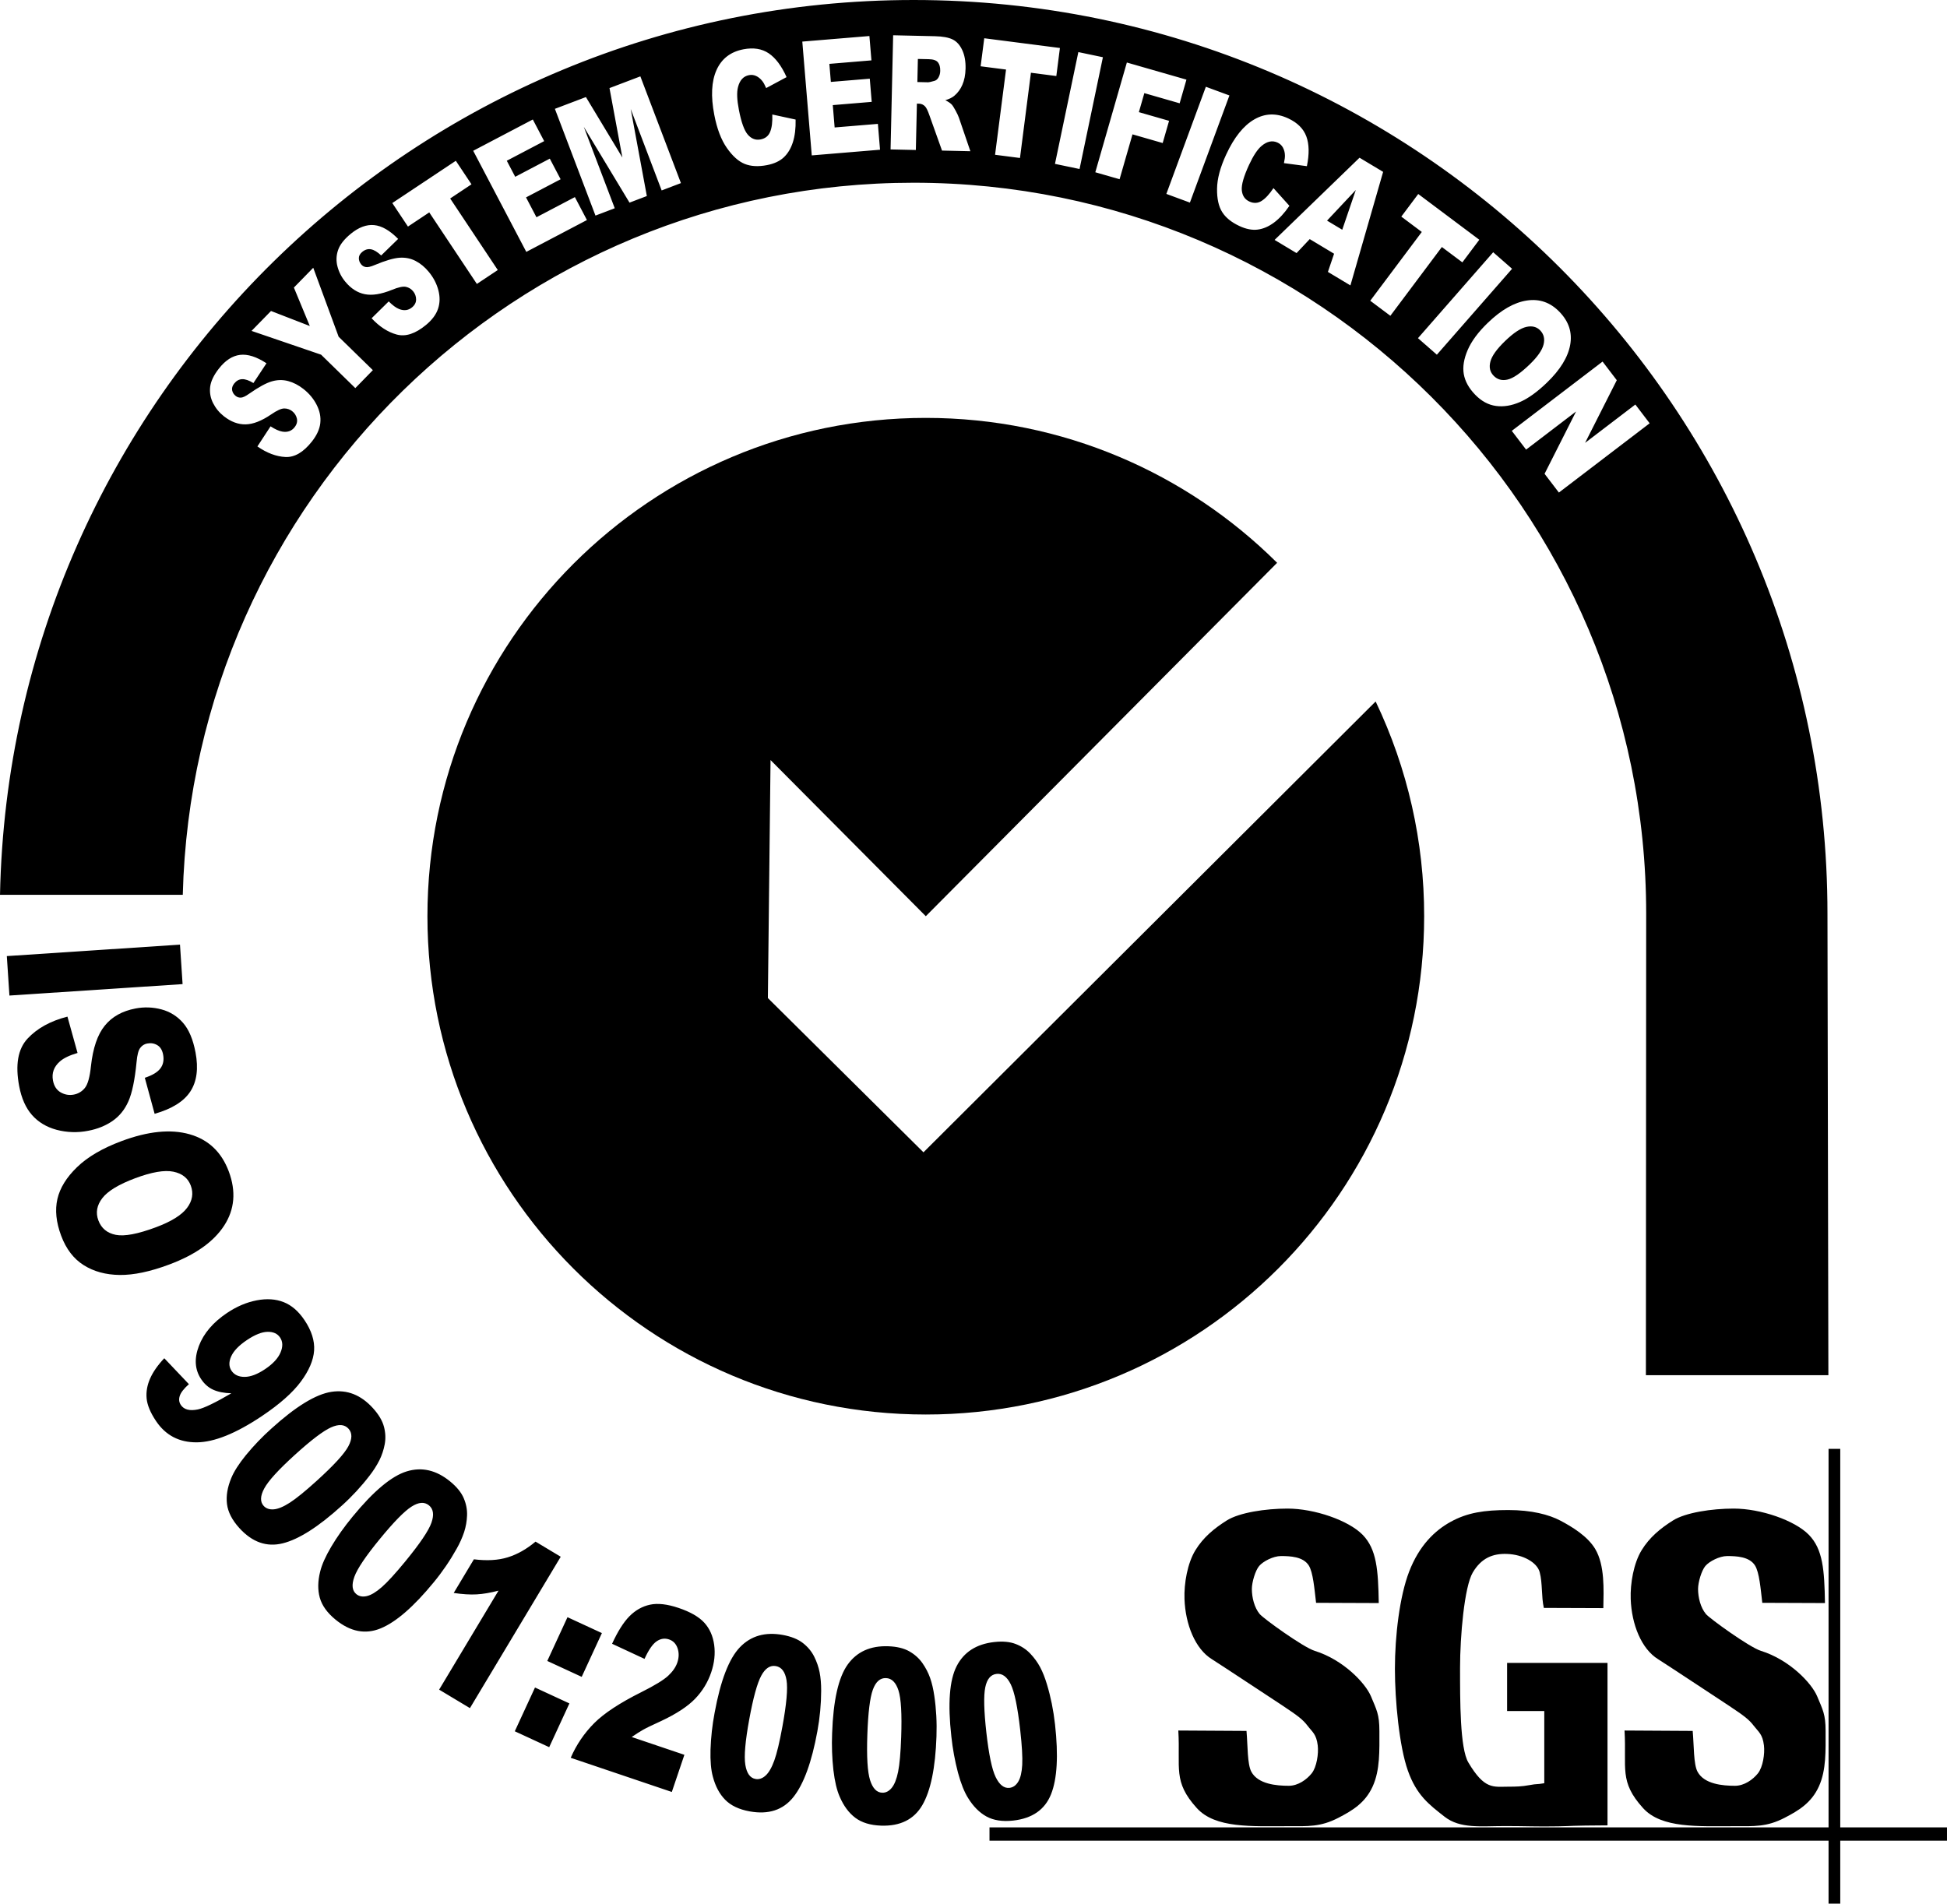
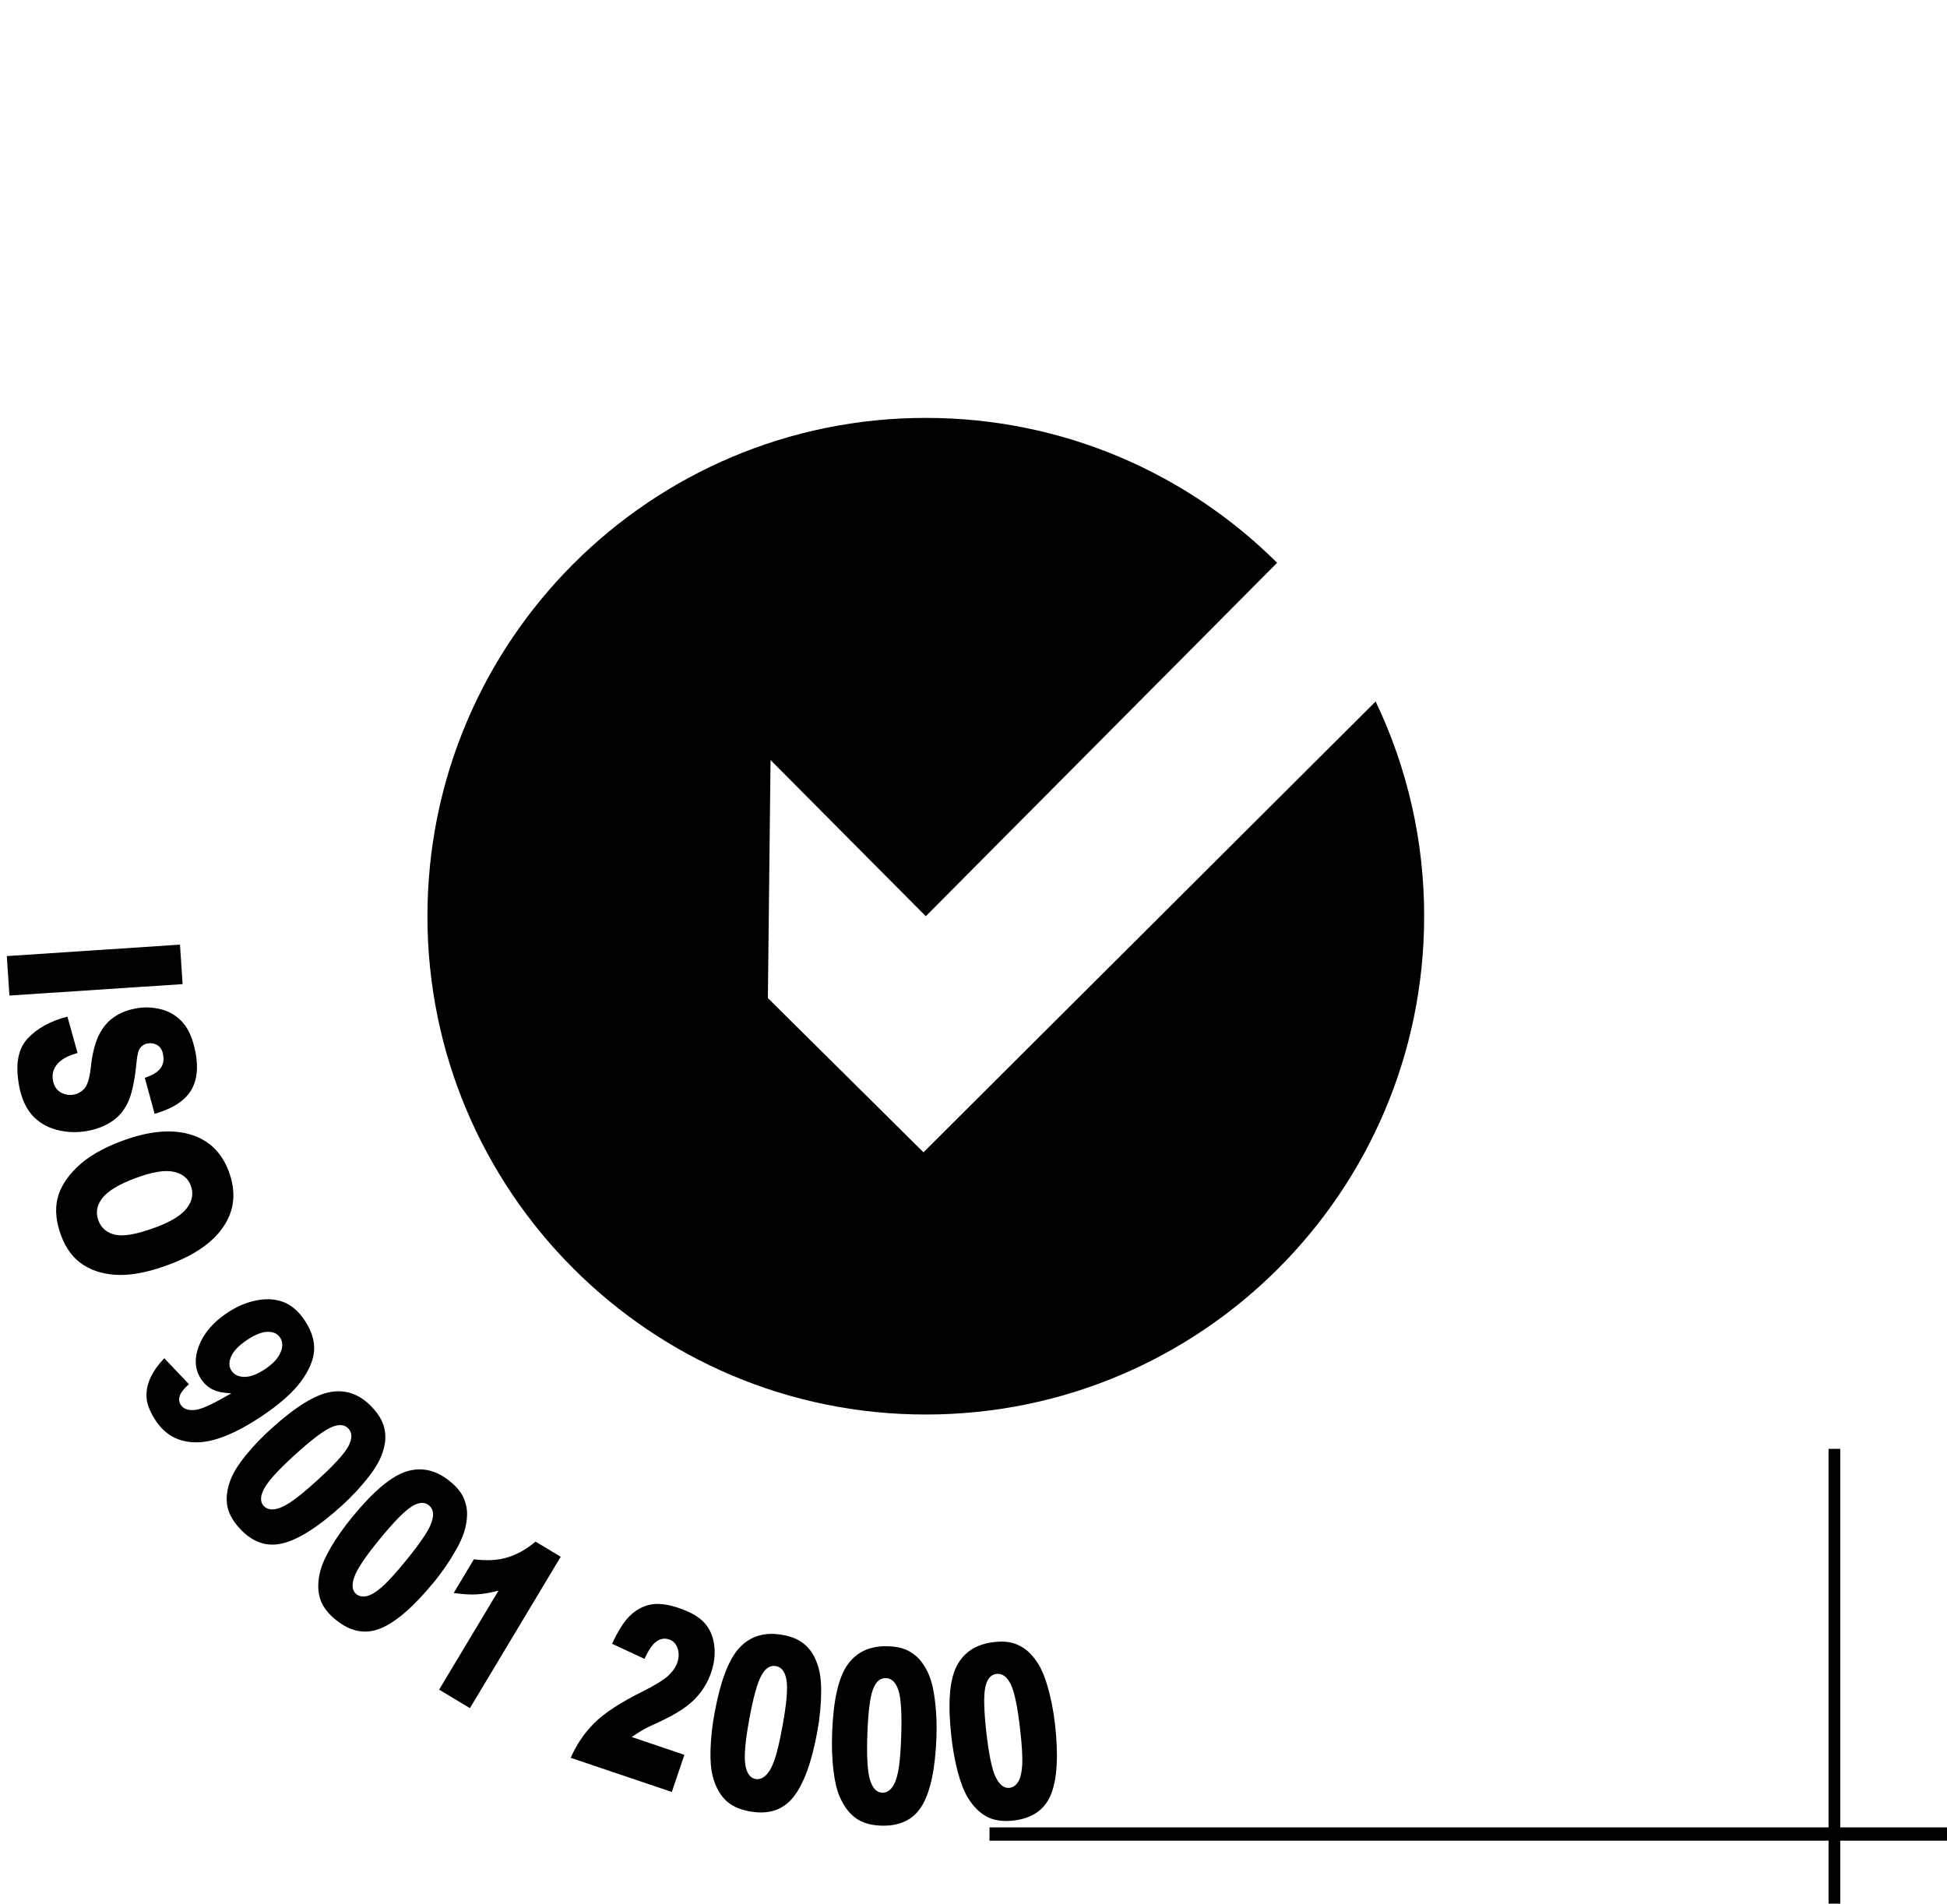
<svg xmlns="http://www.w3.org/2000/svg" id="d" data-name="Certified" width="88.712mm" height="86.743mm" viewBox="0 0 251.466 245.886">
  <path d="M127.799,236.039v1.717h123.667v-1.717h-123.667ZM177.672,90.608l-58.401,58.234-20.095-19.924.343-30.744,20.053,20.17,45.376-45.648c-11.635-11.568-27.671-18.718-45.376-18.718-35.548,0-64.367,28.818-64.367,64.366s28.819,64.366,64.367,64.366,64.366-28.816,64.366-64.366c.012-9.598-2.128-19.075-6.266-27.736Z" fill-rule="evenodd" />
  <path d="M237.68,245.886h-1.511v-58.741h1.511v58.741Z" fill-rule="evenodd" />
-   <path d="M121.142,8.053c-.206-.258-.601-.395-1.186-.407l-1.407-.032-.066,2.983,1.349.031c.147.002.429-.057.853-.181.214-.055.391-.204.53-.449.145-.259.22-.549.221-.846.01-.473-.087-.84-.293-1.099ZM121.142,8.053c-.206-.258-.601-.395-1.186-.407l-1.407-.032-.066,2.983,1.349.031c.147.002.429-.057.853-.181.214-.055.391-.204.53-.449.145-.259.22-.549.221-.846.01-.473-.087-.84-.293-1.099ZM121.142,8.053c-.206-.258-.601-.395-1.186-.407l-1.407-.032-.066,2.983,1.349.031c.147.002.429-.057.853-.181.214-.055.391-.204.53-.449.145-.259.22-.549.221-.846.01-.473-.087-.84-.293-1.099ZM121.142,8.053c-.206-.258-.601-.395-1.186-.407l-1.407-.032-.066,2.983,1.349.031c.147.002.429-.057.853-.181.214-.055.391-.204.53-.449.145-.259.22-.549.221-.846.01-.473-.087-.84-.293-1.099ZM121.142,8.053c-.206-.258-.601-.395-1.186-.407l-1.407-.032-.066,2.983,1.349.031c.147.002.429-.057.853-.181.214-.055.391-.204.53-.449.145-.259.22-.549.221-.846.01-.473-.087-.84-.293-1.099ZM121.142,8.053c-.206-.258-.601-.395-1.186-.407l-1.407-.032-.066,2.983,1.349.031c.147.002.429-.057.853-.181.214-.055.391-.204.53-.449.145-.259.22-.549.221-.846.01-.473-.087-.84-.293-1.099ZM121.142,8.053c-.206-.258-.601-.395-1.186-.407l-1.407-.032-.066,2.983,1.349.031c.147.002.429-.057.853-.181.214-.055.391-.204.53-.449.145-.259.22-.549.221-.846.01-.473-.087-.84-.293-1.099ZM171.395,28.497l1.965,1.179,1.75-5.133-3.714,3.954ZM171.395,28.497l1.965,1.179,1.75-5.133-3.714,3.954ZM121.142,8.053c-.206-.258-.601-.395-1.186-.407l-1.407-.032-.066,2.983,1.349.031c.147.002.429-.057.853-.181.214-.055.391-.204.53-.449.145-.259.22-.549.221-.846.01-.473-.087-.84-.293-1.099ZM121.142,8.053c-.206-.258-.601-.395-1.186-.407l-1.407-.032-.066,2.983,1.349.031c.147.002.429-.057.853-.181.214-.055.391-.204.53-.449.145-.259.22-.549.221-.846.01-.473-.087-.84-.293-1.099ZM171.395,28.497l1.965,1.179,1.75-5.133-3.714,3.954ZM198.927,42.678c-.452-.47-1.05-.62-1.795-.452-.742.168-1.656.774-2.735,1.817-1.073,1.035-1.708,1.918-1.903,2.653-.196.735-.06,1.346.413,1.832.481.501,1.086.667,1.809.498.724-.169,1.679-.825,2.867-1.973.997-.964,1.59-1.813,1.774-2.543.188-.731.042-1.341-.43-1.832ZM198.927,42.678c-.452-.47-1.05-.62-1.795-.452-.742.168-1.656.774-2.735,1.817-1.073,1.035-1.708,1.918-1.903,2.653-.196.735-.06,1.346.413,1.832.481.501,1.086.667,1.809.498.724-.169,1.679-.825,2.867-1.973.997-.964,1.59-1.813,1.774-2.543.188-.731.042-1.341-.43-1.832ZM171.395,28.497l1.965,1.179,1.75-5.133-3.714,3.954ZM121.142,8.053c-.206-.258-.601-.395-1.186-.407l-1.407-.032-.066,2.983,1.349.031c.147.002.429-.057.853-.181.214-.055.391-.204.53-.449.145-.259.22-.549.221-.846.01-.473-.087-.84-.293-1.099ZM236.146,177.628c-.001-.416-.118-58.701-.118-59.602C236.028,52.837,183.188,0,118,0,53.626,0,1.301,51.524,0,115.584h23.606c1.295-51.024,43.057-91.981,94.393-91.981,52.152,0,94.615,42.269,94.615,94.42,0,3.026-.036,59.605-.036,59.605h23.568ZM41.369,54.648c-.089.78-.447,1.569-1.073,2.366-1.103,1.401-2.246,2.074-3.431,2.016-1.186-.06-2.393-.513-3.621-1.364l1.699-2.597c.597.385,1.103.61,1.519.68.676.11,1.204-.077,1.585-.563.285-.361.384-.734.298-1.119-.083-.378-.296-.716-.603-.952-.291-.233-.653-.359-1.026-.356-.384-.001-.949.256-1.699.773-1.231.838-2.328,1.265-3.289,1.282-.963.019-1.899-.33-2.807-1.044-.597-.469-1.062-1.034-1.399-1.698-.336-.664-.463-1.361-.38-2.092.086-.731.466-1.527,1.141-2.385.83-1.054,1.736-1.64,2.724-1.758.987-.119,2.125.243,3.411,1.086l-1.687,2.553c-.574-.35-1.061-.515-1.461-.5-.399.018-.74.206-1.023.565-.234.297-.321.59-.263.877.058.291.215.534.468.733.185.147.399.215.643.21.246.002.612-.169,1.099-.515,1.214-.847,2.183-1.375,2.907-1.585.726-.211,1.431-.223,2.115-.04.685.183,1.343.525,1.976,1.022.745.585,1.314,1.272,1.711,2.057.398.787.553,1.569.464,2.349ZM45.89,50.13l-4.419-4.317-8.983-3.071,2.514-2.573,5.012,1.942-2.057-4.967,2.499-2.558,3.281,8.909,4.419,4.316-2.265,2.319ZM56.574,39.888c-.253.744-.77,1.437-1.551,2.084-1.376,1.135-2.636,1.55-3.781,1.241-1.146-.311-2.23-1.011-3.248-2.102l2.211-2.178c.501.502.949.831,1.34.985.637.25,1.191.179,1.668-.213.355-.292.532-.635.528-1.03,0-.387-.137-.762-.388-1.057-.243-.295-.552-.484-.927-.567-.375-.083-.983.05-1.822.395-1.382.559-2.544.744-3.487.554-.945-.186-1.786-.723-2.521-1.614-.477-.57-.821-1.238-1.009-1.956-.19-.699-.163-1.44.075-2.125.237-.697.777-1.393,1.62-2.089,1.035-.853,2.046-1.233,3.036-1.139.991.093,2.024.688,3.103,1.784l-2.19,2.137c-.489-.462-.928-.728-1.323-.798-.392-.068-.767.043-1.119.335-.29.238-.439.506-.442.802-.002.297.097.567.302.816.148.18.354.301.584.342.239.054.634-.036,1.182-.27,1.367-.571,2.426-.881,3.179-.933.755-.052,1.444.084,2.073.409.63.324,1.202.797,1.714,1.418.602.73,1.015,1.521,1.237,2.374s.207,1.651-.044,2.394ZM61.59,36.675l-6.15-9.24-2.751,1.831-2.022-3.039,8.205-5.459,2.022,3.038-2.752,1.832,6.149,9.24-2.7,1.796ZM67.975,32.536l-6.858-13.06,7.699-4.042,1.467,2.794-4.829,2.535,1.088,2.072,4.467-2.344,1.398,2.661-4.467,2.345,1.346,2.565,4.962-2.604,1.557,2.964-7.831,4.113ZM85.456,24.596l-3.996-10.518,2.083,11.244-2.238.852-5.905-9.792,3.998,10.516-2.49.948-5.24-13.788,4.006-1.522,4.708,7.81-1.663-8.968,3.986-1.514,5.241,13.786-2.49.948ZM102.404,18.369c-.26.814-.653,1.468-1.178,1.958-.525.491-1.248.824-2.17,1.003-1.119.214-2.077.163-2.875-.158-.798-.322-1.565-1.008-2.302-2.062-.738-1.055-1.279-2.479-1.626-4.278-.462-2.397-.365-4.327.291-5.791.658-1.462,1.815-2.353,3.471-2.672,1.294-.249,2.385-.077,3.268.516.884.594,1.653,1.619,2.308,3.076l-2.636,1.415c-.182-.419-.348-.721-.494-.902-.243-.307-.512-.527-.805-.66-.293-.133-.598-.17-.917-.109-.721.139-1.197.654-1.422,1.546-.173.663-.137,1.643.116,2.942.31,1.607.695,2.676,1.158,3.206.462.53,1.009.734,1.637.612.611-.117,1.026-.446,1.244-.99.22-.544.311-1.285.275-2.231l3.011.652c.026,1.135-.092,2.112-.353,2.926ZM104.844,20.072l-1.222-14.699,8.666-.72.263,3.145-5.434.452.193,2.332,5.027-.418.249,2.995-5.027.418.239,2.887,5.586-.463.277,3.338-8.816.733ZM121.667,19.451l-1.624-4.549c-.205-.588-.389-.973-.557-1.151-.2-.222-.481-.351-.779-.36l-.284-.006-.136,5.988-3.265-.072.333-14.746,5.39.122c.999.022,1.76.16,2.284.414.522.253.939.71,1.248,1.37.309.661.452,1.461.431,2.398-.018.816-.159,1.519-.419,2.107-.232.55-.592,1.037-1.05,1.42-.28.227-.663.415-1.146.558.381.19.658.377.831.562.116.124.284.387.501.788.217.402.361.709.431.926l1.473,4.312-3.662-.083ZM131.735,20.406l-3.217-.414,1.417-11.009-3.281-.421.468-3.621,9.772,1.258-.463,3.621-3.281-.423-1.414,11.009ZM136.255,21.167l3.019-14.439,3.172.664-3.016,14.438-3.175-.663ZM146.268,17.354l-1.668,5.798-3.135-.901,4.075-14.175,7.696,2.211-.878,3.055-4.56-1.312-.707,2.456,3.901,1.121-.825,2.868-3.899-1.121ZM150.642,25.047l5.101-13.839,3.043,1.122-5.103,13.839-3.04-1.122ZM162.437,29.656c-.713.09-1.495-.06-2.345-.455-1.034-.48-1.783-1.082-2.241-1.809-.458-.727-.68-1.732-.662-3.017.017-1.286.41-2.76,1.182-4.422,1.026-2.214,2.234-3.724,3.622-4.526,1.386-.803,2.844-.849,4.376-.141,1.196.556,1.981,1.333,2.351,2.331.37,1,.394,2.279.073,3.847l-2.964-.393c.097-.448.14-.788.126-1.023-.007-.352-.098-.697-.266-1.006-.157-.275-.395-.493-.683-.623-.669-.31-1.353-.169-2.057.421-.528.437-1.07,1.253-1.627,2.453-.686,1.487-1,2.58-.936,3.28.067.699.391,1.185.973,1.454.563.261,1.093.236,1.586-.076.498-.316,1.006-.867,1.531-1.655l2.06,2.29c-.643.936-1.308,1.658-1.997,2.168-.686.51-1.389.81-2.102.901ZM171.507,35.122l.797-2.349-3.146-1.889-1.701,1.808-2.836-1.703,10.971-10.617,3.047,1.828-4.225,14.666-2.906-1.744ZM176.976,38.845l6.657-8.884-2.647-1.982,2.188-2.92,7.887,5.909-2.188,2.92-2.647-1.982-6.653,8.883-2.597-1.943ZM183.14,43.68l9.714-11.098,2.44,2.135-9.714,11.098-2.44-2.135ZM193.21,52.435c-.984-.135-1.88-.621-2.689-1.458-.821-.851-1.307-1.739-1.466-2.664-.156-.926.011-1.961.504-3.103.492-1.144,1.359-2.315,2.602-3.513,1.732-1.674,3.416-2.634,5.041-2.88,1.629-.246,3.035.244,4.216,1.468,1.21,1.254,1.671,2.682,1.378,4.277-.293,1.595-1.296,3.218-3.007,4.867-1.241,1.198-2.404,2.032-3.483,2.502-1.081.471-2.114.639-3.097.504ZM201.34,63.623l-1.85-2.423,4.07-8.05-6.454,4.926-1.85-2.423,11.726-8.949,1.836,2.407-4.094,8.093,6.491-4.952,1.848,2.424-11.723,8.947ZM199.357,44.511c.188-.731.042-1.341-.43-1.832-.452-.47-1.05-.62-1.795-.452-.742.168-1.656.774-2.735,1.817-1.073,1.035-1.708,1.918-1.903,2.653-.196.735-.06,1.346.413,1.832.481.501,1.086.667,1.809.498.724-.169,1.679-.825,2.867-1.973.997-.964,1.59-1.813,1.774-2.543ZM173.359,29.676l1.75-5.133-3.714,3.954,1.965,1.179ZM119.956,7.646l-1.407-.032-.066,2.983,1.349.031c.147.002.429-.057.853-.181.214-.055.391-.204.53-.449.145-.259.22-.549.221-.846.01-.473-.087-.84-.293-1.099-.206-.258-.601-.395-1.186-.407ZM121.142,8.053c-.206-.258-.601-.395-1.186-.407l-1.407-.032-.066,2.983,1.349.031c.147.002.429-.057.853-.181.214-.055.391-.204.53-.449.145-.259.22-.549.221-.846.01-.473-.087-.84-.293-1.099ZM171.395,28.497l1.965,1.179,1.75-5.133-3.714,3.954ZM171.395,28.497l1.965,1.179,1.75-5.133-3.714,3.954ZM121.142,8.053c-.206-.258-.601-.395-1.186-.407l-1.407-.032-.066,2.983,1.349.031c.147.002.429-.057.853-.181.214-.055.391-.204.53-.449.145-.259.22-.549.221-.846.01-.473-.087-.84-.293-1.099ZM121.142,8.053c-.206-.258-.601-.395-1.186-.407l-1.407-.032-.066,2.983,1.349.031c.147.002.429-.057.853-.181.214-.055.391-.204.53-.449.145-.259.22-.549.221-.846.01-.473-.087-.84-.293-1.099ZM171.395,28.497l1.965,1.179,1.75-5.133-3.714,3.954ZM171.395,28.497l1.965,1.179,1.75-5.133-3.714,3.954ZM121.142,8.053c-.206-.258-.601-.395-1.186-.407l-1.407-.032-.066,2.983,1.349.031c.147.002.429-.057.853-.181.214-.055.391-.204.53-.449.145-.259.22-.549.221-.846.01-.473-.087-.84-.293-1.099ZM121.142,8.053c-.206-.258-.601-.395-1.186-.407l-1.407-.032-.066,2.983,1.349.031c.147.002.429-.057.853-.181.214-.055.391-.204.53-.449.145-.259.22-.549.221-.846.01-.473-.087-.84-.293-1.099ZM121.142,8.053c-.206-.258-.601-.395-1.186-.407l-1.407-.032-.066,2.983,1.349.031c.147.002.429-.057.853-.181.214-.055.391-.204.53-.449.145-.259.22-.549.221-.846.01-.473-.087-.84-.293-1.099ZM121.142,8.053c-.206-.258-.601-.395-1.186-.407l-1.407-.032-.066,2.983,1.349.031c.147.002.429-.057.853-.181.214-.055.391-.204.53-.449.145-.259.22-.549.221-.846.01-.473-.087-.84-.293-1.099ZM121.142,8.053c-.206-.258-.601-.395-1.186-.407l-1.407-.032-.066,2.983,1.349.031c.147.002.429-.057.853-.181.214-.055.391-.204.53-.449.145-.259.22-.549.221-.846.01-.473-.087-.84-.293-1.099ZM121.142,8.053c-.206-.258-.601-.395-1.186-.407l-1.407-.032-.066,2.983,1.349.031c.147.002.429-.057.853-.181.214-.055.391-.204.53-.449.145-.259.22-.549.221-.846.01-.473-.087-.84-.293-1.099ZM121.142,8.053c-.206-.258-.601-.395-1.186-.407l-1.407-.032-.066,2.983,1.349.031c.147.002.429-.057.853-.181.214-.055.391-.204.53-.449.145-.259.22-.549.221-.846.01-.473-.087-.84-.293-1.099ZM178.156,223.576c0-2.145-.364-2.723-1.084-4.457-.725-1.734-3.594-4.737-7.26-5.88-1.482-.446-6.709-4.237-7.113-4.755-.692-.829-1.014-2.137-1.014-3.243,0-.857.44-2.365.941-2.964.499-.598,1.826-1.285,2.812-1.285,1.196,0,2.858.066,3.591,1.206.569.887.738,3.066.95,4.834l8.096.031c-.073-4.287-.267-6.957-2.088-8.823-1.824-1.862-6.225-3.38-9.699-3.38-2.83,0-6.225.513-7.853,1.54-1.626,1.028-3.017,2.168-4.043,3.842-1.027,1.68-1.481,4.285-1.408,6.299.115,3.278,1.38,6.446,3.538,7.774.73.45,8.864,5.824,9.118,5.987h.001s.002.002.003.003h.001c2.066,1.376,2.629,1.817,3.237,2.611.612.803,1.134,1.07,1.311,2.538.126,1.066-.132,2.793-.78,3.606-.649.812-1.766,1.607-2.962,1.607-1.606,0-3.967-.214-4.832-1.811-.534-.985-.458-3.392-.628-5.277l-8.806-.052c.285,4.878-.734,6.571,2.395,10.026,2.382,2.626,7.121,2.332,11.744,2.332,2.629,0,4.204.122,6.539-1.084,1.822-.942,3.468-1.934,4.429-4.06.964-2.128.865-4.647.865-7.166ZM235.786,223.576c0-2.145-.363-2.723-1.084-4.457-.721-1.734-3.591-4.737-7.26-5.88-1.478-.446-6.704-4.237-7.109-4.755-.693-.829-1.018-2.137-1.018-3.243,0-.857.441-2.365.942-2.964.501-.598,1.826-1.285,2.811-1.285,1.197,0,2.862.066,3.594,1.206.57.887.739,3.066.948,4.834l8.095.031c-.07-4.287-.263-6.957-2.087-8.823-1.825-1.862-6.223-3.38-9.697-3.38-2.833,0-6.228.513-7.855,1.54-1.627,1.028-3.015,2.168-4.043,3.842-1.027,1.68-1.478,4.285-1.408,6.299.117,3.278,1.38,6.446,3.538,7.774.733.45,8.863,5.822,9.117,5.987.002.001.004.002.005.003,2.07,1.376,2.63,1.819,3.237,2.611.616.803,1.137,1.07,1.311,2.538.129,1.066-.128,2.793-.777,3.606-.649.812-1.765,1.607-2.962,1.607-1.606,0-3.97-.214-4.834-1.811-.531-.985-.456-3.392-.629-5.277l-8.802-.052c.285,4.878-.735,6.571,2.396,10.026,2.381,2.626,7.118,2.332,11.739,2.332,2.633,0,4.209.122,6.542-1.084,1.82-.942,3.465-1.933,4.429-4.06.965-2.128.862-4.647.862-7.166ZM194.651,214.798v6.211h4.802v9.325c-1.176.202-.748.03-1.944.25-.973.18-1.722.197-2.675.197-1.969,0-3.085.419-5.189-3.128-1.09-1.835-1.07-7.983-1.07-12.246,0-4.01.547-10.444,1.646-12.297s2.57-2.459,4.415-2.392c2.096.076,3.898,1.108,4.225,2.361.381,1.447.199,3.112.534,4.611l7.685.028c.043-2.37.207-5.527-1.05-7.641-.982-1.65-2.996-2.868-4.486-3.655s-3.735-1.372-6.737-1.372c-3.115,0-5.29.336-7.433,1.514-2.057,1.129-4.07,3.056-5.377,6.443-1.223,3.173-1.836,8.263-1.836,12.549,0,4.073.559,10.017,1.677,13.162,1.115,3.143,2.691,4.343,4.723,5.932,2.032,1.591,4.656,1.218,7.881,1.218,2.616,0,4.122.088,6.788.036,2.102-.041,1.263-.096,6.389-.125v-20.983h-12.967Z" fill-rule="evenodd" />
-   <path d="M136.26,222.714c-.202-1.803-.548-3.518-1.04-5.146-.254-.854-.548-1.592-.877-2.217-.333-.626-.756-1.209-1.27-1.752-.511-.543-1.143-.96-1.894-1.25-.748-.289-1.675-.374-2.777-.25-2.299.259-3.913,1.295-4.845,3.113-.931,1.819-1.161,4.846-.685,9.082.167,1.581.453,3.146.858,4.683.379,1.399.813,2.487,1.301,3.263.674,1.095,1.468,1.892,2.385,2.396.916.501,2.065.675,3.445.522,2.46-.276,4.09-1.408,4.885-3.396.795-1.987.966-5.003.514-9.047ZM132.027,227.956c-.055.972-.226,1.699-.516,2.178-.29.48-.665.746-1.129.799-.702.078-1.294-.384-1.781-1.381-.487-.998-.885-2.92-1.207-5.76-.313-2.812-.364-4.756-.143-5.834.22-1.079.706-1.659,1.46-1.745.737-.084,1.35.364,1.832,1.344.483.979.891,2.951,1.223,5.913.228,2.02.311,3.517.26,4.487ZM120.67,219.05c-.127-.884-.308-1.657-.544-2.324-.236-.666-.567-1.305-.997-1.917-.43-.612-.994-1.115-1.693-1.514-.699-.395-1.604-.613-2.713-.652-2.311-.081-4.06.71-5.247,2.373-1.188,1.664-1.854,4.624-2.003,8.883-.065,1.589-.01,3.181.168,4.76.171,1.44.441,2.578.811,3.417.506,1.183,1.176,2.088,2.01,2.719.834.63,1.946.97,3.333,1.018,2.473.084,4.251-.797,5.328-2.647,1.079-1.852,1.687-4.808,1.828-8.874.064-1.815-.031-3.561-.28-5.242ZM116.392,224.38c-.07,2.032-.203,3.526-.397,4.479-.195.952-.471,1.647-.827,2.078-.356.432-.767.641-1.232.624-.705-.026-1.226-.567-1.561-1.626-.334-1.058-.453-3.017-.353-5.875.097-2.828.333-4.758.707-5.794.375-1.034.94-1.539,1.698-1.511.742.024,1.281.556,1.617,1.596.336,1.039.452,3.049.349,6.028ZM105.859,216.011c-.138-.694-.371-1.373-.707-2.042-.336-.667-.821-1.249-1.455-1.744-.635-.494-1.498-.841-2.589-1.043-2.275-.415-4.119.111-5.538,1.582-1.418,1.472-2.509,4.302-3.278,8.497-.296,1.562-.471,3.144-.525,4.733-.04,1.449.061,2.616.303,3.498.328,1.242.858,2.236,1.593,2.982.733.747,1.783,1.246,3.147,1.495,2.435.446,4.321-.167,5.657-1.841,1.337-1.672,2.371-4.51,3.103-8.511.32-1.725.483-3.475.489-5.229.002-.889-.063-1.682-.201-2.376ZM101.047,223.039c-.364,2-.715,3.456-1.046,4.372-.332.915-.705,1.56-1.122,1.936-.415.376-.853.522-1.308.438-.696-.128-1.131-.738-1.308-1.835-.179-1.098-.009-3.051.506-5.865.51-2.783,1.025-4.659,1.546-5.631.521-.969,1.155-1.385,1.9-1.248.733.133,1.188.74,1.368,1.816.181,1.078.003,3.082-.535,6.016ZM92.24,212.466c-.157-1.144-.579-2.097-1.269-2.858-.69-.76-1.798-1.4-3.328-1.916-1.466-.496-2.697-.633-3.692-.419-.997.215-1.879.713-2.649,1.488-.768.777-1.519,1.964-2.249,3.561l4.191,1.95c.526-1.157,1.046-1.912,1.56-2.264.513-.353,1.048-.436,1.606-.247.537.18.905.563,1.103,1.141.197.579.188,1.193-.031,1.841-.204.599-.6,1.172-1.188,1.717-.589.545-1.736,1.247-3.445,2.102-2.796,1.397-4.832,2.736-6.11,4.018-1.281,1.287-2.307,2.803-3.027,4.47l13.058,4.414,1.623-4.799-6.805-2.299c.578-.396,1.071-.709,1.478-.939.405-.231,1.186-.608,2.34-1.134,1.948-.915,3.402-1.867,4.36-2.856.956-.991,1.654-2.134,2.092-3.427.411-1.218.539-2.398.383-3.543ZM73.295,208.889l-2.611,5.653,4.445,2.053,2.609-5.653-4.443-2.053ZM69.098,217.972l-2.61,5.653,4.444,2.054,2.61-5.653-4.444-2.054ZM69.166,199.128c-1.146.965-2.338,1.639-3.574,2.024-1.234.386-2.698.472-4.387.26l-2.606,4.346c1.129.17,2.116.232,2.962.184.845-.046,1.785-.209,2.824-.482l-7.669,12.787,3.978,2.387,11.727-19.554-3.254-1.953ZM59.896,193.522c-.314-.741-.901-1.464-1.76-2.168-1.786-1.465-3.656-1.899-5.609-1.298-1.954.599-4.282,2.546-6.985,5.84-1.1,1.34-2.02,2.636-2.757,3.883s-1.215,2.318-1.431,3.208c-.316,1.246-.332,2.372-.053,3.379.279,1.007.954,1.952,2.028,2.833,1.913,1.571,3.86,1.947,5.84,1.132,1.98-.814,4.261-2.794,6.842-5.94,1.116-1.351,2.108-2.803,2.962-4.334.396-.692.724-1.421.977-2.177.221-.69.345-1.404.372-2.128.03-.747-.111-1.49-.427-2.231ZM55.719,196.695c-.364,1.03-1.492,2.697-3.384,5.002-1.29,1.571-2.302,2.676-3.035,3.315-.734.64-1.375,1.024-1.92,1.15-.547.127-1,.041-1.358-.253-.545-.447-.631-1.194-.254-2.238.376-1.045,1.473-2.673,3.289-4.883,1.793-2.188,3.153-3.578,4.081-4.173.923-.594,1.679-.651,2.266-.17.574.472.678,1.221.314,2.251ZM49.59,184.288c-.203-.779-.678-1.58-1.423-2.402-1.554-1.714-3.341-2.416-5.36-2.107-2.019.308-4.607,1.891-7.765,4.755-1.184,1.06-2.285,2.21-3.293,3.438-.913,1.126-1.542,2.114-1.886,2.963-.492,1.187-.675,2.298-.546,3.337.13,1.037.661,2.071,1.592,3.098,1.664,1.835,3.535,2.493,5.612,1.976,2.077-.515,4.625-2.14,7.637-4.875,1.303-1.174,2.497-2.465,3.564-3.855.493-.627.923-1.298,1.285-2.009.319-.65.548-1.339.68-2.052.139-.734.107-1.49-.096-2.267ZM44.993,186.813c-.511.964-1.872,2.449-4.08,4.453-1.506,1.365-2.67,2.311-3.488,2.834-.82.527-1.509.812-2.067.857-.558.046-.993-.105-1.306-.448-.473-.522-.448-1.273.078-2.251.525-.98,1.849-2.428,3.966-4.351,2.095-1.899,3.645-3.077,4.648-3.53,1.002-.453,1.759-.399,2.266.163.5.55.494,1.308-.017,2.273ZM39.316,170.505c-.765-1.139-1.659-1.91-2.683-2.313-1.025-.404-2.19-.48-3.493-.227-1.304.252-2.573.792-3.809,1.621-1.811,1.212-3.026,2.637-3.647,4.274-.621,1.637-.521,3.068.301,4.291.42.627.94,1.081,1.557,1.359s1.397.43,2.338.459c-2.087,1.219-3.526,1.913-4.312,2.081-1.07.223-1.809.03-2.216-.579-.229-.341-.275-.728-.138-1.162.138-.434.532-.942,1.183-1.52l-3.179-3.349c-.841.887-1.451,1.762-1.83,2.617-.38.86-.531,1.718-.451,2.576.081.858.484,1.831,1.214,2.921,1.236,1.84,2.982,2.759,5.241,2.749,2.259-.009,5.069-1.14,8.432-3.392,2.288-1.532,3.962-3.014,5.024-4.441,1.061-1.43,1.634-2.77,1.72-4.027.084-1.254-.331-2.568-1.249-3.936ZM36.229,174.701c-.322.756-.986,1.471-1.993,2.146-.992.665-1.873,1-2.644,1.001-.771.004-1.336-.263-1.695-.798-.345-.516-.36-1.131-.041-1.846.319-.715.998-1.419,2.042-2.118,1.033-.692,1.918-1.045,2.659-1.058.739-.013,1.279.232,1.616.736.36.535.378,1.18.056,1.937ZM29.547,151.31c-.937-2.506-2.625-4.106-5.059-4.799-2.436-.693-5.367-.398-8.797.884-2.455.916-4.369,2.037-5.733,3.356-1.369,1.321-2.216,2.693-2.544,4.115-.328,1.425-.168,3.007.485,4.75.64,1.714,1.611,2.982,2.915,3.804,1.302.822,2.854,1.242,4.651,1.264,1.797.021,3.925-.426,6.38-1.344,3.381-1.263,5.751-2.942,7.108-5.034,1.357-2.093,1.554-4.424.595-6.997ZM24.157,156.023c-.695.924-2.029,1.757-4.006,2.495-2.35.878-4.082,1.205-5.198.984-1.116-.222-1.864-.843-2.248-1.864-.371-.994-.202-1.953.51-2.877s2.126-1.779,4.245-2.573c2.139-.799,3.782-1.08,4.925-.845,1.144.234,1.895.831,2.253,1.79.375,1.002.213,1.965-.48,2.889ZM25.252,135.942c-.32-1.691-.859-2.965-1.617-3.828-.733-.846-1.702-1.45-2.784-1.733-1.09-.292-2.233-.333-3.34-.12-1.723.327-3.049,1.066-3.981,2.224-.934,1.148-1.528,2.887-1.783,5.216-.147,1.423-.409,2.364-.788,2.827-.355.449-.862.753-1.425.857-.601.113-1.166.019-1.696-.284-.528-.304-.862-.815-.997-1.533-.182-.963.12-1.79.907-2.476.487-.423,1.242-.784,2.267-1.084l-1.305-4.692c-2.195.559-3.913,1.508-5.155,2.842-1.241,1.335-1.6,3.382-1.078,6.144.298,1.57.853,2.814,1.665,3.733.812.916,1.868,1.548,3.171,1.9,1.33.351,2.725.394,4.075.125,1.202-.227,2.248-.651,3.14-1.266.891-.614,1.578-1.461,2.054-2.535.478-1.073.83-2.768,1.056-5.084.082-.934.246-1.548.492-1.841.213-.286.525-.481.876-.545.482-.094.917-.022,1.308.21.393.232.643.639.753,1.222.132.708.014,1.305-.359,1.793s-1.041.887-2.005,1.2l1.268,4.654c2.238-.638,3.775-1.6,4.614-2.886.837-1.284,1.06-2.964.669-5.039ZM23.246,122.016l-22.365,1.479.336,5.098,22.365-1.478-.336-5.099Z" fill-rule="evenodd" />
+   <path d="M136.26,222.714c-.202-1.803-.548-3.518-1.04-5.146-.254-.854-.548-1.592-.877-2.217-.333-.626-.756-1.209-1.27-1.752-.511-.543-1.143-.96-1.894-1.25-.748-.289-1.675-.374-2.777-.25-2.299.259-3.913,1.295-4.845,3.113-.931,1.819-1.161,4.846-.685,9.082.167,1.581.453,3.146.858,4.683.379,1.399.813,2.487,1.301,3.263.674,1.095,1.468,1.892,2.385,2.396.916.501,2.065.675,3.445.522,2.46-.276,4.09-1.408,4.885-3.396.795-1.987.966-5.003.514-9.047ZM132.027,227.956c-.055.972-.226,1.699-.516,2.178-.29.48-.665.746-1.129.799-.702.078-1.294-.384-1.781-1.381-.487-.998-.885-2.92-1.207-5.76-.313-2.812-.364-4.756-.143-5.834.22-1.079.706-1.659,1.46-1.745.737-.084,1.35.364,1.832,1.344.483.979.891,2.951,1.223,5.913.228,2.02.311,3.517.26,4.487ZM120.67,219.05c-.127-.884-.308-1.657-.544-2.324-.236-.666-.567-1.305-.997-1.917-.43-.612-.994-1.115-1.693-1.514-.699-.395-1.604-.613-2.713-.652-2.311-.081-4.06.71-5.247,2.373-1.188,1.664-1.854,4.624-2.003,8.883-.065,1.589-.01,3.181.168,4.76.171,1.44.441,2.578.811,3.417.506,1.183,1.176,2.088,2.01,2.719.834.63,1.946.97,3.333,1.018,2.473.084,4.251-.797,5.328-2.647,1.079-1.852,1.687-4.808,1.828-8.874.064-1.815-.031-3.561-.28-5.242ZM116.392,224.38c-.07,2.032-.203,3.526-.397,4.479-.195.952-.471,1.647-.827,2.078-.356.432-.767.641-1.232.624-.705-.026-1.226-.567-1.561-1.626-.334-1.058-.453-3.017-.353-5.875.097-2.828.333-4.758.707-5.794.375-1.034.94-1.539,1.698-1.511.742.024,1.281.556,1.617,1.596.336,1.039.452,3.049.349,6.028ZM105.859,216.011c-.138-.694-.371-1.373-.707-2.042-.336-.667-.821-1.249-1.455-1.744-.635-.494-1.498-.841-2.589-1.043-2.275-.415-4.119.111-5.538,1.582-1.418,1.472-2.509,4.302-3.278,8.497-.296,1.562-.471,3.144-.525,4.733-.04,1.449.061,2.616.303,3.498.328,1.242.858,2.236,1.593,2.982.733.747,1.783,1.246,3.147,1.495,2.435.446,4.321-.167,5.657-1.841,1.337-1.672,2.371-4.51,3.103-8.511.32-1.725.483-3.475.489-5.229.002-.889-.063-1.682-.201-2.376ZM101.047,223.039c-.364,2-.715,3.456-1.046,4.372-.332.915-.705,1.56-1.122,1.936-.415.376-.853.522-1.308.438-.696-.128-1.131-.738-1.308-1.835-.179-1.098-.009-3.051.506-5.865.51-2.783,1.025-4.659,1.546-5.631.521-.969,1.155-1.385,1.9-1.248.733.133,1.188.74,1.368,1.816.181,1.078.003,3.082-.535,6.016ZM92.24,212.466c-.157-1.144-.579-2.097-1.269-2.858-.69-.76-1.798-1.4-3.328-1.916-1.466-.496-2.697-.633-3.692-.419-.997.215-1.879.713-2.649,1.488-.768.777-1.519,1.964-2.249,3.561l4.191,1.95c.526-1.157,1.046-1.912,1.56-2.264.513-.353,1.048-.436,1.606-.247.537.18.905.563,1.103,1.141.197.579.188,1.193-.031,1.841-.204.599-.6,1.172-1.188,1.717-.589.545-1.736,1.247-3.445,2.102-2.796,1.397-4.832,2.736-6.11,4.018-1.281,1.287-2.307,2.803-3.027,4.47l13.058,4.414,1.623-4.799-6.805-2.299c.578-.396,1.071-.709,1.478-.939.405-.231,1.186-.608,2.34-1.134,1.948-.915,3.402-1.867,4.36-2.856.956-.991,1.654-2.134,2.092-3.427.411-1.218.539-2.398.383-3.543ZM73.295,208.889l-2.611,5.653,4.445,2.053,2.609-5.653-4.443-2.053Zl-2.61,5.653,4.444,2.054,2.61-5.653-4.444-2.054ZM69.166,199.128c-1.146.965-2.338,1.639-3.574,2.024-1.234.386-2.698.472-4.387.26l-2.606,4.346c1.129.17,2.116.232,2.962.184.845-.046,1.785-.209,2.824-.482l-7.669,12.787,3.978,2.387,11.727-19.554-3.254-1.953ZM59.896,193.522c-.314-.741-.901-1.464-1.76-2.168-1.786-1.465-3.656-1.899-5.609-1.298-1.954.599-4.282,2.546-6.985,5.84-1.1,1.34-2.02,2.636-2.757,3.883s-1.215,2.318-1.431,3.208c-.316,1.246-.332,2.372-.053,3.379.279,1.007.954,1.952,2.028,2.833,1.913,1.571,3.86,1.947,5.84,1.132,1.98-.814,4.261-2.794,6.842-5.94,1.116-1.351,2.108-2.803,2.962-4.334.396-.692.724-1.421.977-2.177.221-.69.345-1.404.372-2.128.03-.747-.111-1.49-.427-2.231ZM55.719,196.695c-.364,1.03-1.492,2.697-3.384,5.002-1.29,1.571-2.302,2.676-3.035,3.315-.734.64-1.375,1.024-1.92,1.15-.547.127-1,.041-1.358-.253-.545-.447-.631-1.194-.254-2.238.376-1.045,1.473-2.673,3.289-4.883,1.793-2.188,3.153-3.578,4.081-4.173.923-.594,1.679-.651,2.266-.17.574.472.678,1.221.314,2.251ZM49.59,184.288c-.203-.779-.678-1.58-1.423-2.402-1.554-1.714-3.341-2.416-5.36-2.107-2.019.308-4.607,1.891-7.765,4.755-1.184,1.06-2.285,2.21-3.293,3.438-.913,1.126-1.542,2.114-1.886,2.963-.492,1.187-.675,2.298-.546,3.337.13,1.037.661,2.071,1.592,3.098,1.664,1.835,3.535,2.493,5.612,1.976,2.077-.515,4.625-2.14,7.637-4.875,1.303-1.174,2.497-2.465,3.564-3.855.493-.627.923-1.298,1.285-2.009.319-.65.548-1.339.68-2.052.139-.734.107-1.49-.096-2.267ZM44.993,186.813c-.511.964-1.872,2.449-4.08,4.453-1.506,1.365-2.67,2.311-3.488,2.834-.82.527-1.509.812-2.067.857-.558.046-.993-.105-1.306-.448-.473-.522-.448-1.273.078-2.251.525-.98,1.849-2.428,3.966-4.351,2.095-1.899,3.645-3.077,4.648-3.53,1.002-.453,1.759-.399,2.266.163.5.55.494,1.308-.017,2.273ZM39.316,170.505c-.765-1.139-1.659-1.91-2.683-2.313-1.025-.404-2.19-.48-3.493-.227-1.304.252-2.573.792-3.809,1.621-1.811,1.212-3.026,2.637-3.647,4.274-.621,1.637-.521,3.068.301,4.291.42.627.94,1.081,1.557,1.359s1.397.43,2.338.459c-2.087,1.219-3.526,1.913-4.312,2.081-1.07.223-1.809.03-2.216-.579-.229-.341-.275-.728-.138-1.162.138-.434.532-.942,1.183-1.52l-3.179-3.349c-.841.887-1.451,1.762-1.83,2.617-.38.86-.531,1.718-.451,2.576.081.858.484,1.831,1.214,2.921,1.236,1.84,2.982,2.759,5.241,2.749,2.259-.009,5.069-1.14,8.432-3.392,2.288-1.532,3.962-3.014,5.024-4.441,1.061-1.43,1.634-2.77,1.72-4.027.084-1.254-.331-2.568-1.249-3.936ZM36.229,174.701c-.322.756-.986,1.471-1.993,2.146-.992.665-1.873,1-2.644,1.001-.771.004-1.336-.263-1.695-.798-.345-.516-.36-1.131-.041-1.846.319-.715.998-1.419,2.042-2.118,1.033-.692,1.918-1.045,2.659-1.058.739-.013,1.279.232,1.616.736.36.535.378,1.18.056,1.937ZM29.547,151.31c-.937-2.506-2.625-4.106-5.059-4.799-2.436-.693-5.367-.398-8.797.884-2.455.916-4.369,2.037-5.733,3.356-1.369,1.321-2.216,2.693-2.544,4.115-.328,1.425-.168,3.007.485,4.75.64,1.714,1.611,2.982,2.915,3.804,1.302.822,2.854,1.242,4.651,1.264,1.797.021,3.925-.426,6.38-1.344,3.381-1.263,5.751-2.942,7.108-5.034,1.357-2.093,1.554-4.424.595-6.997ZM24.157,156.023c-.695.924-2.029,1.757-4.006,2.495-2.35.878-4.082,1.205-5.198.984-1.116-.222-1.864-.843-2.248-1.864-.371-.994-.202-1.953.51-2.877s2.126-1.779,4.245-2.573c2.139-.799,3.782-1.08,4.925-.845,1.144.234,1.895.831,2.253,1.79.375,1.002.213,1.965-.48,2.889ZM25.252,135.942c-.32-1.691-.859-2.965-1.617-3.828-.733-.846-1.702-1.45-2.784-1.733-1.09-.292-2.233-.333-3.34-.12-1.723.327-3.049,1.066-3.981,2.224-.934,1.148-1.528,2.887-1.783,5.216-.147,1.423-.409,2.364-.788,2.827-.355.449-.862.753-1.425.857-.601.113-1.166.019-1.696-.284-.528-.304-.862-.815-.997-1.533-.182-.963.12-1.79.907-2.476.487-.423,1.242-.784,2.267-1.084l-1.305-4.692c-2.195.559-3.913,1.508-5.155,2.842-1.241,1.335-1.6,3.382-1.078,6.144.298,1.57.853,2.814,1.665,3.733.812.916,1.868,1.548,3.171,1.9,1.33.351,2.725.394,4.075.125,1.202-.227,2.248-.651,3.14-1.266.891-.614,1.578-1.461,2.054-2.535.478-1.073.83-2.768,1.056-5.084.082-.934.246-1.548.492-1.841.213-.286.525-.481.876-.545.482-.094.917-.022,1.308.21.393.232.643.639.753,1.222.132.708.014,1.305-.359,1.793s-1.041.887-2.005,1.2l1.268,4.654c2.238-.638,3.775-1.6,4.614-2.886.837-1.284,1.06-2.964.669-5.039ZM23.246,122.016l-22.365,1.479.336,5.098,22.365-1.478-.336-5.099Z" fill-rule="evenodd" />
</svg>